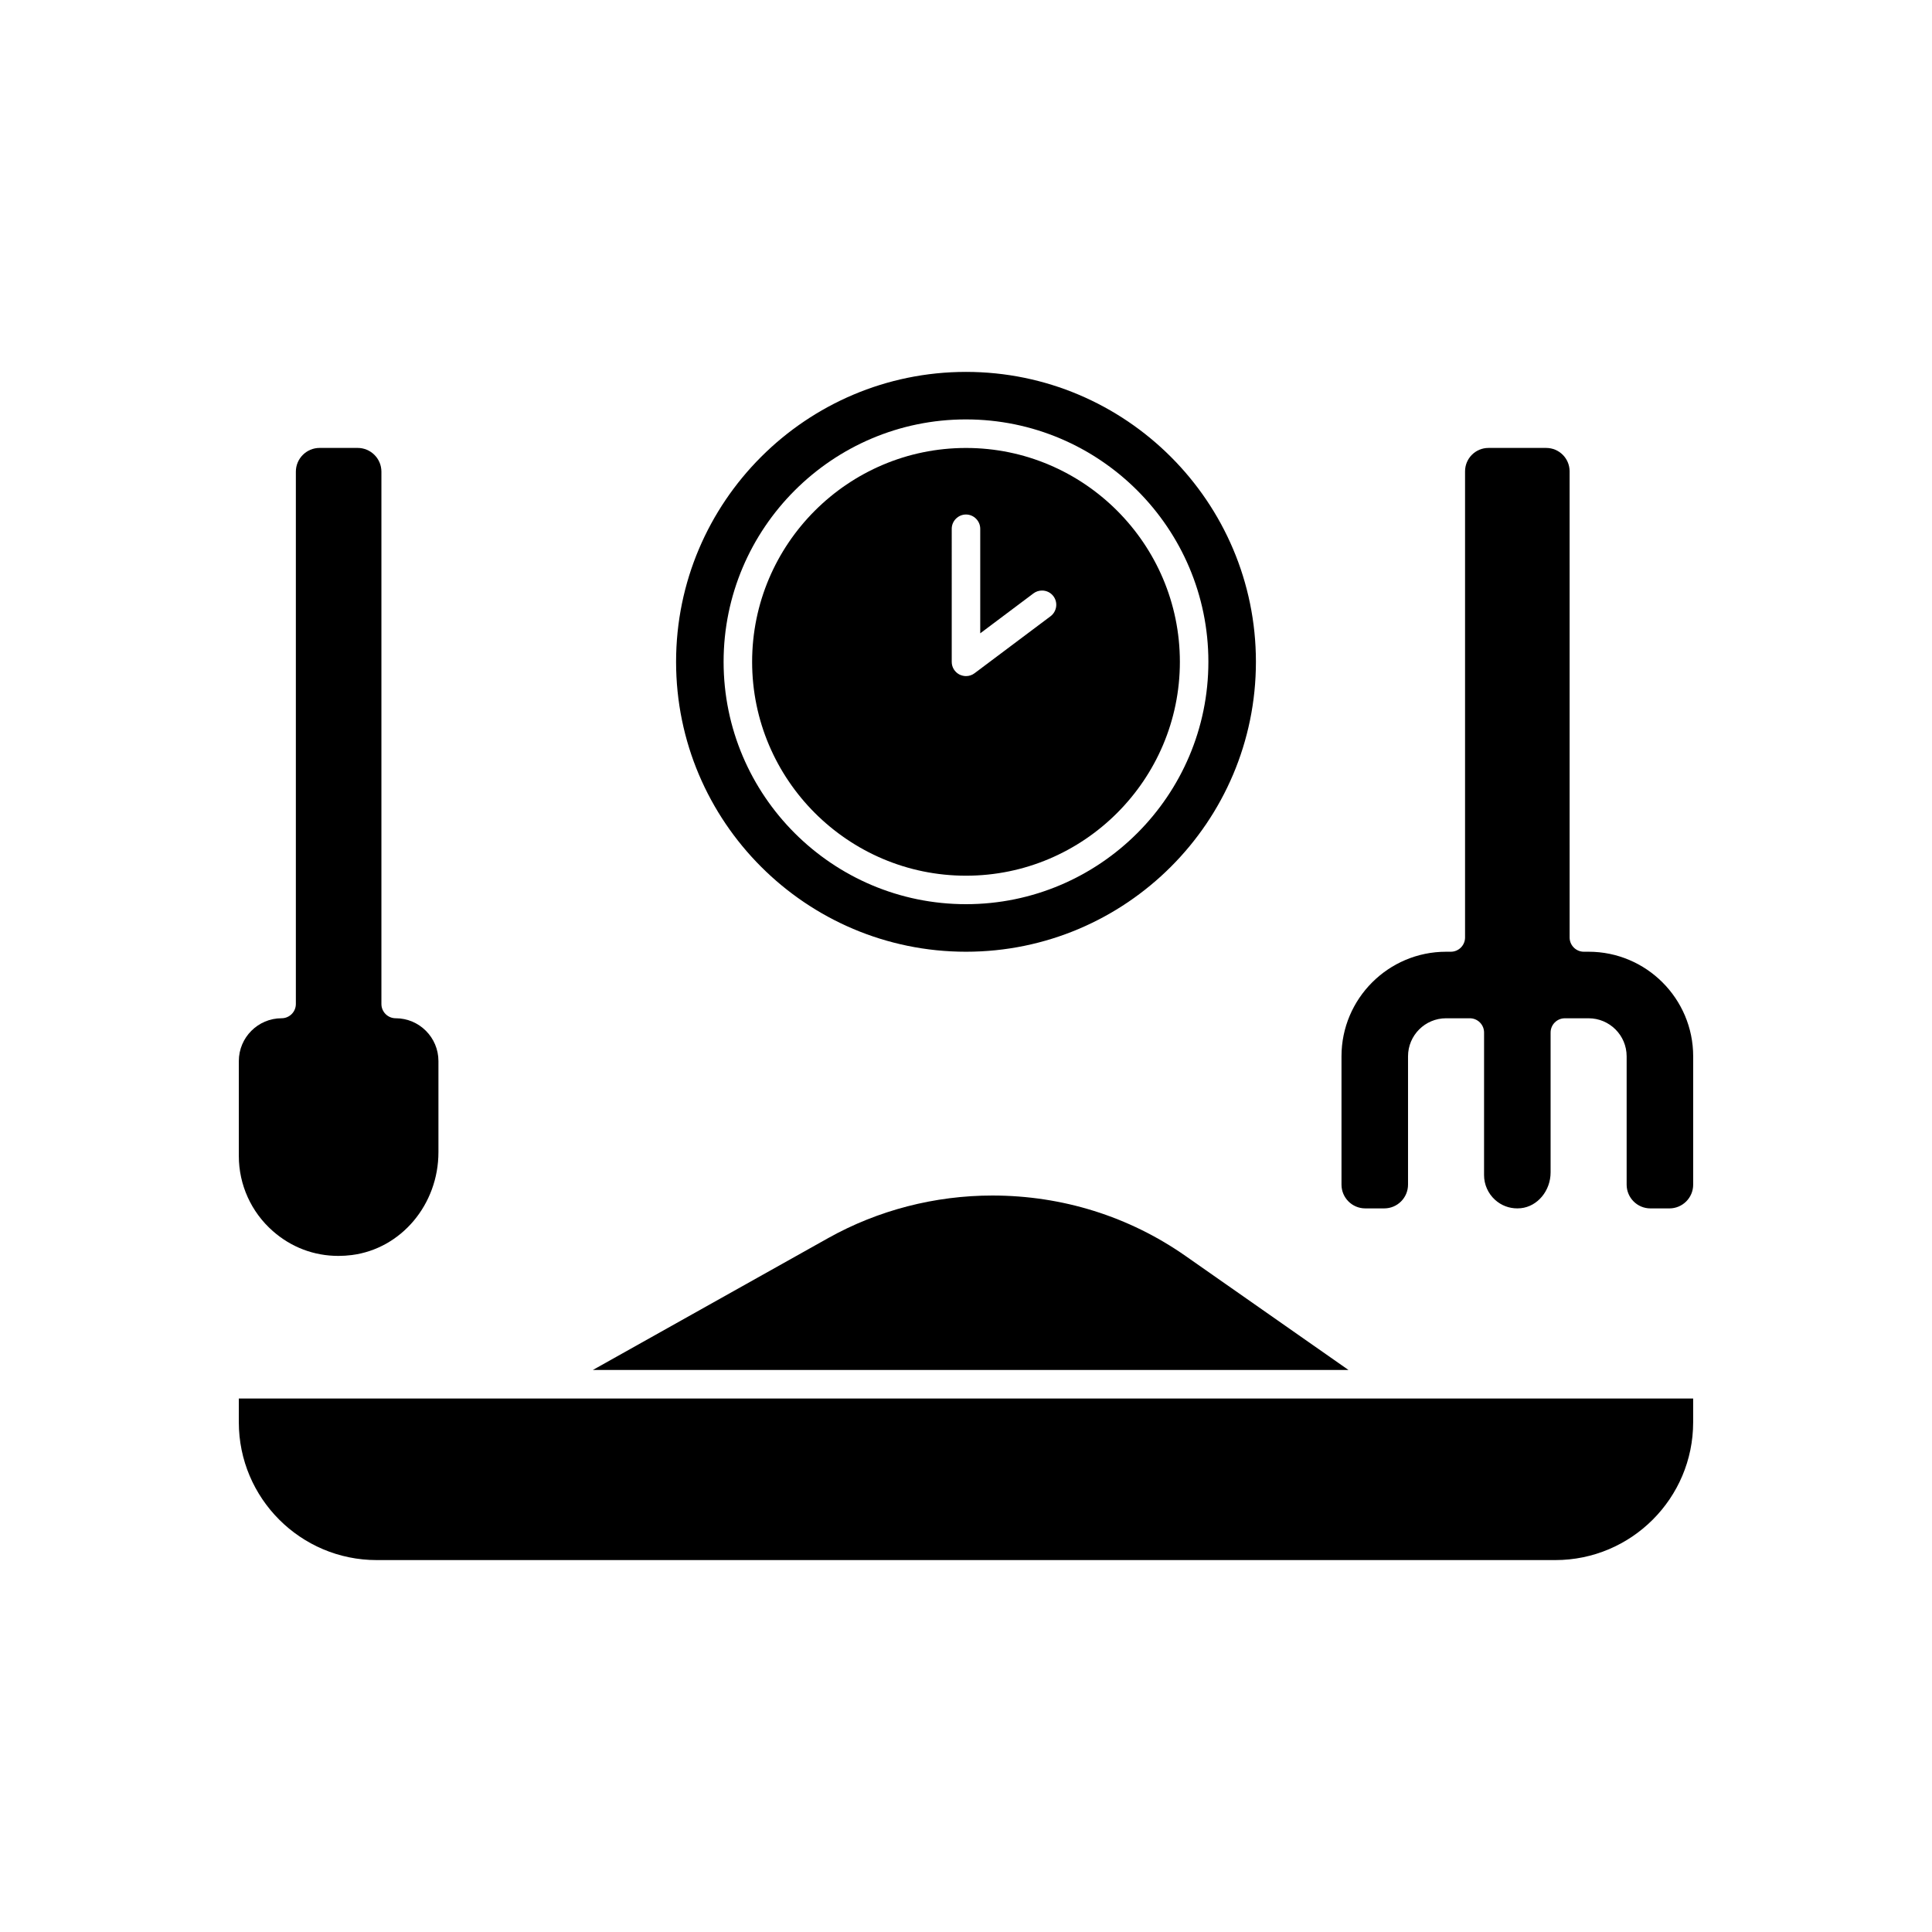
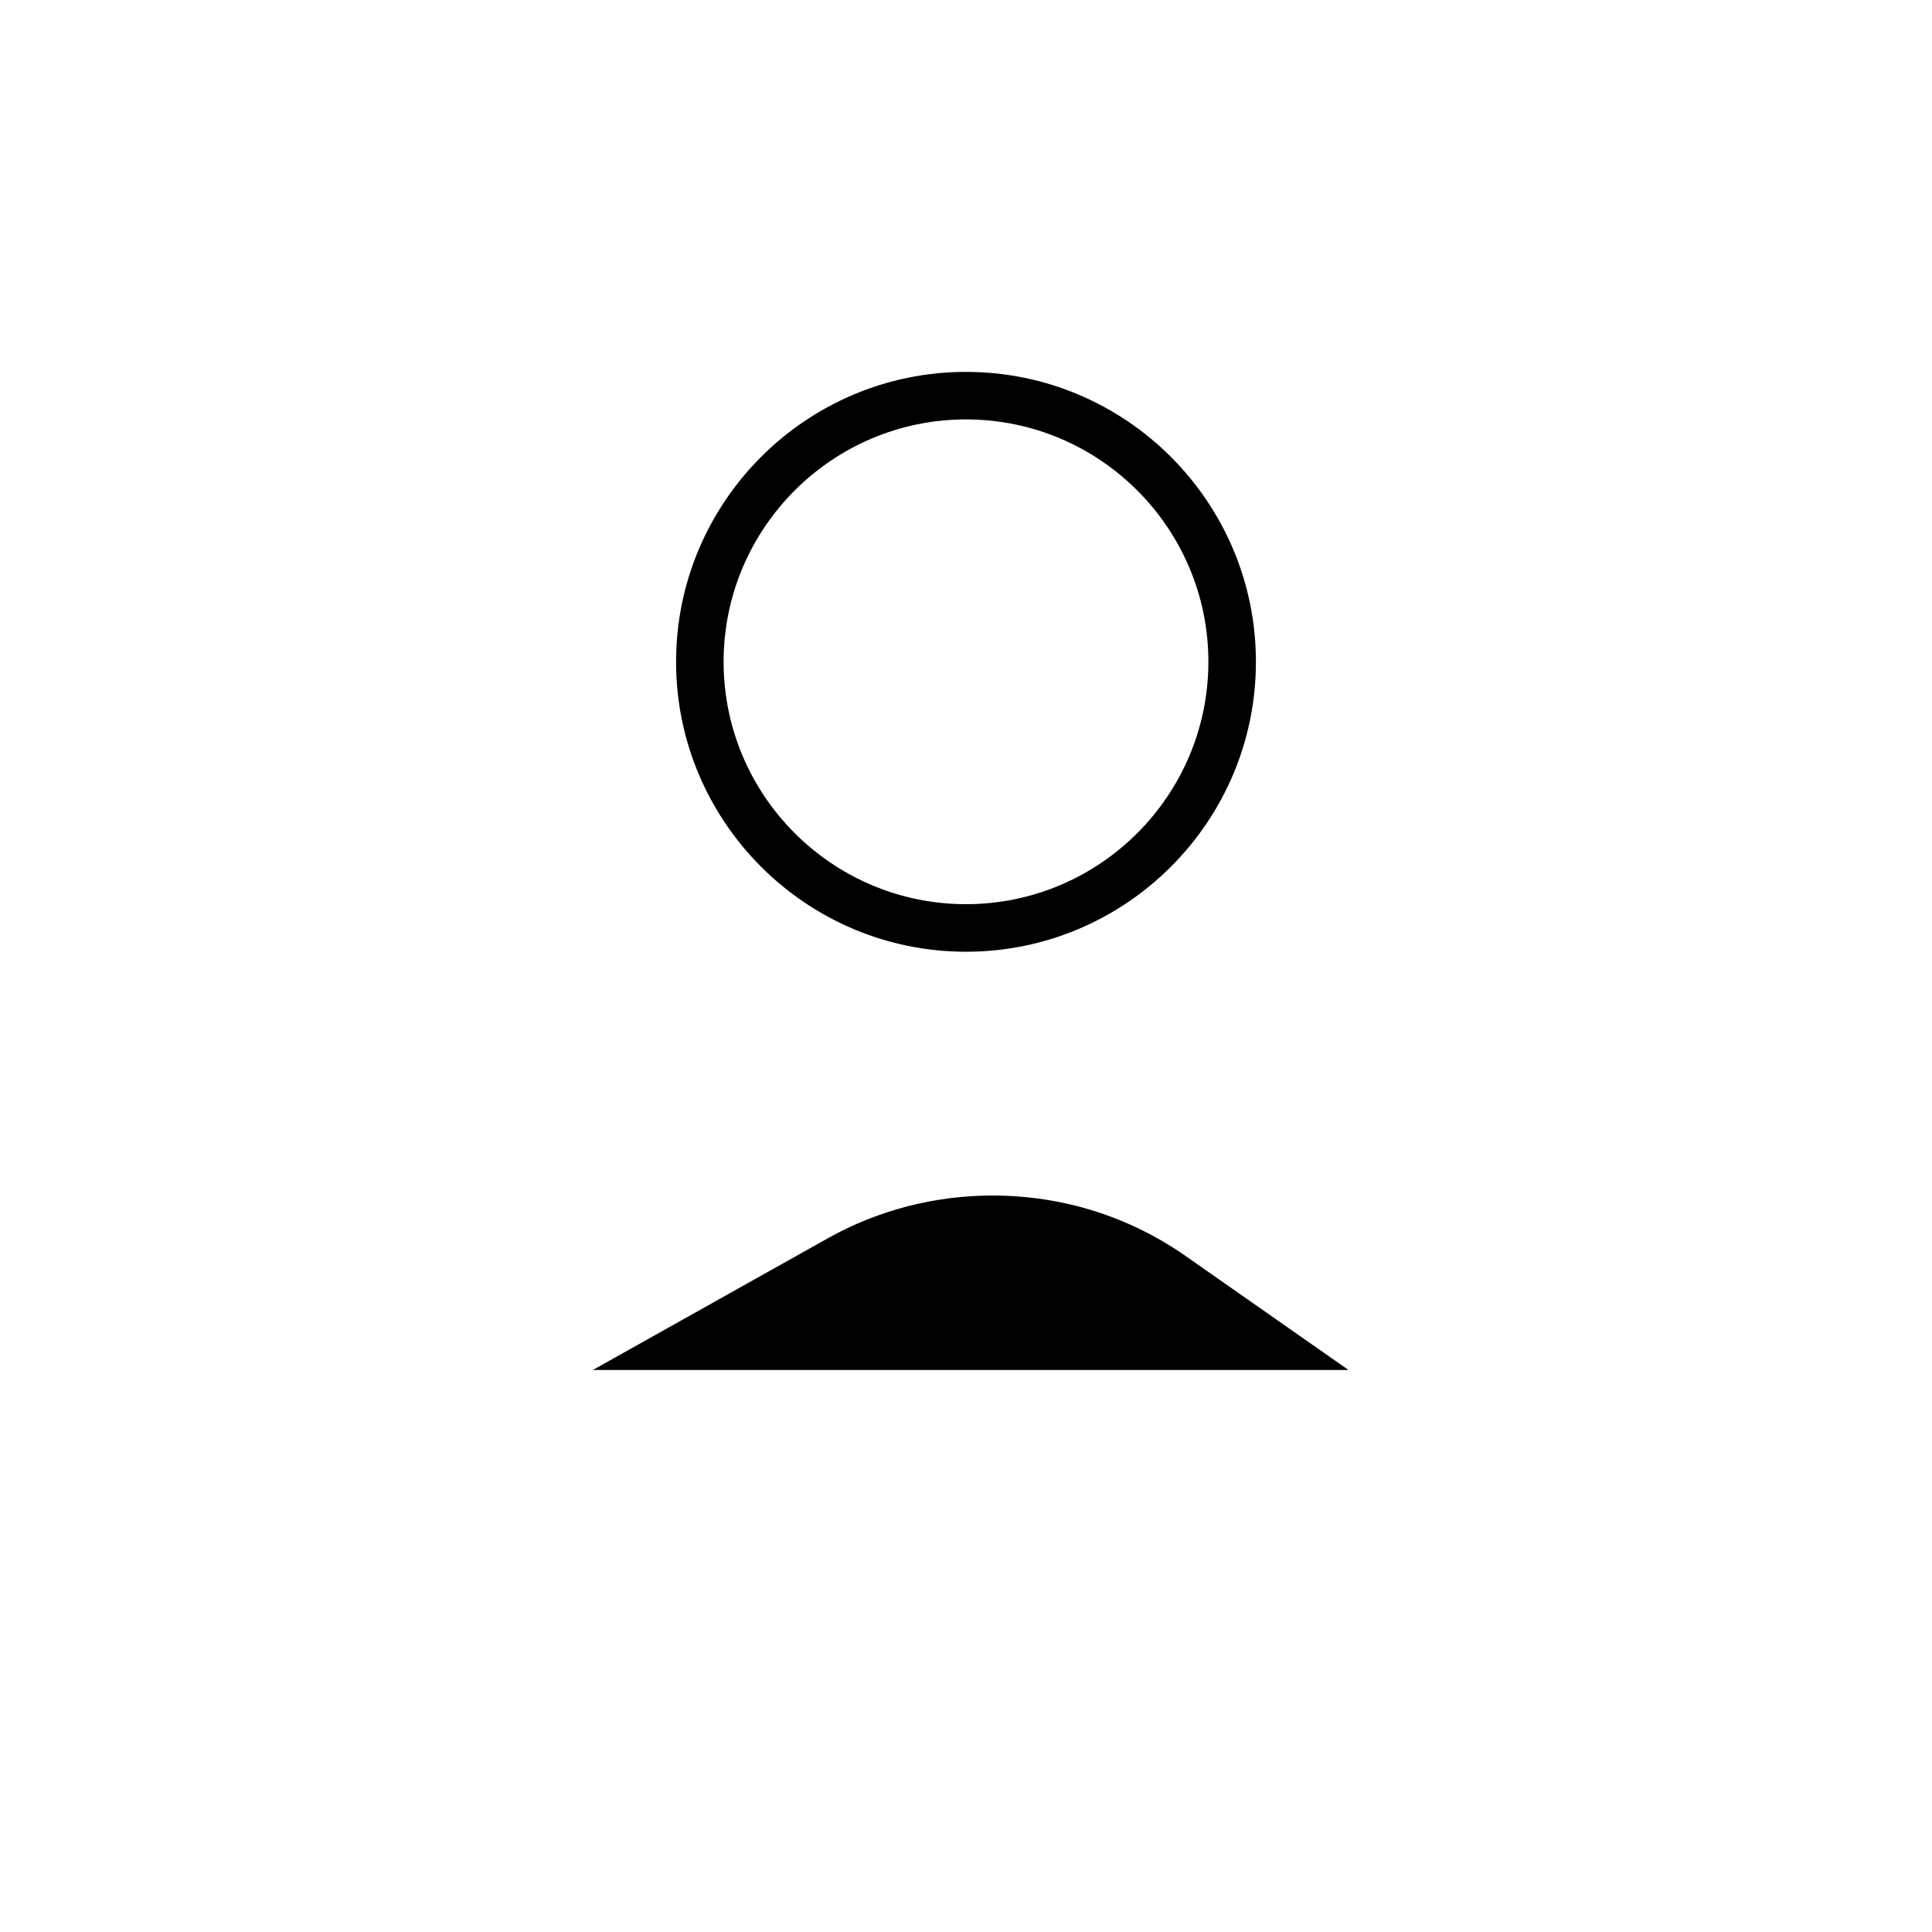
<svg xmlns="http://www.w3.org/2000/svg" fill="#000000" width="800px" height="800px" version="1.1" viewBox="144 144 512 512">
  <g>
    <path d="m400 396.22c42.371 0 76.832-34.461 76.832-76.832 0-42.371-34.461-76.832-76.832-76.832-42.371 0.004-76.832 34.465-76.832 76.836 0 42.367 34.461 76.828 76.832 76.828zm0-141.07c35.418 0 64.234 28.816 64.234 64.234s-28.816 64.234-64.234 64.234c-35.418 0.004-64.238-28.816-64.238-64.23 0-35.418 28.82-64.238 64.238-64.238z" />
-     <path d="m400 376.07c31.234 0 56.68-25.441 56.68-56.68-0.004-31.234-25.445-56.676-56.68-56.676-31.238 0-56.68 25.441-56.68 56.68 0 31.234 25.441 56.676 56.68 56.676zm-3.781-91.945c0-2.066 1.715-3.777 3.777-3.777 2.066 0 3.777 1.711 3.777 3.777v27.711l14.105-10.582c0.66-0.504 1.465-0.754 2.273-0.754 1.211 0 2.316 0.555 3.023 1.512 0.605 0.805 0.855 1.812 0.707 2.82-0.152 0.957-0.656 1.863-1.461 2.469l-20.152 15.113c-0.66 0.504-1.465 0.758-2.269 0.758-0.605 0-1.16-0.152-1.715-0.402-1.258-0.656-2.066-1.914-2.066-3.375z" />
    <path d="m458.19 476.85c-14.977-10.48-32.68-16.023-51.191-16.023-15.254 0-30.277 3.887-43.449 11.238l-62.438 34.992h200.25z" />
-     <path d="m207.29 520.91c0 20.141 16.387 36.527 36.527 36.527h312.36c20.141 0 36.527-16.387 36.527-36.527v-6.297h-385.41z" />
-     <path d="m216.28 470.23c4.898 4.316 10.922 6.598 17.414 6.598 1.168 0 2.344-0.078 3.531-0.227 13.094-1.672 22.965-13.391 22.965-27.266v-24.152c0-6.25-5.086-11.336-11.336-11.336-2.082 0-3.777-1.695-3.777-3.777v-141.07c0-3.473-2.824-6.297-6.297-6.297h-10.078c-3.473 0-6.297 2.824-6.297 6.297v141.07c0 2.082-1.695 3.777-3.777 3.777-6.25 0-11.336 5.086-11.336 11.336v25.191c0 7.59 3.273 14.828 8.988 19.855z" />
-     <path d="m565 396.22h-1.258c-2.082 0-3.777-1.695-3.777-3.777l-0.004-123.54c0-3.418-2.777-6.195-6.195-6.195h-15.316c-3.418 0-6.195 2.777-6.195 6.195v123.54c0 2.082-1.695 3.777-3.777 3.777h-1.258c-15.277 0-27.711 12.43-27.711 27.711v34.008c0 3.473 2.824 6.297 6.297 6.297h5.039c3.473 0 6.297-2.824 6.297-6.297v-34.008c0-5.559 4.519-10.078 10.078-10.078h6.297c2.082 0 3.777 1.695 3.777 3.777l-0.004 37.789c0 2.488 1.059 4.871 2.906 6.543 1.645 1.488 3.691 2.273 5.91 2.273 0.305 0 0.613-0.016 0.922-0.047 4.43-0.449 7.898-4.617 7.898-9.496v-37.059c0-2.082 1.695-3.777 3.777-3.777h6.297c5.559 0 10.078 4.519 10.078 10.078v34.008c0 3.473 2.824 6.297 6.297 6.297h5.039c3.473 0 6.297-2.824 6.297-6.297v-34.008c0-15.285-12.434-27.715-27.711-27.715z" />
  </g>
</svg>